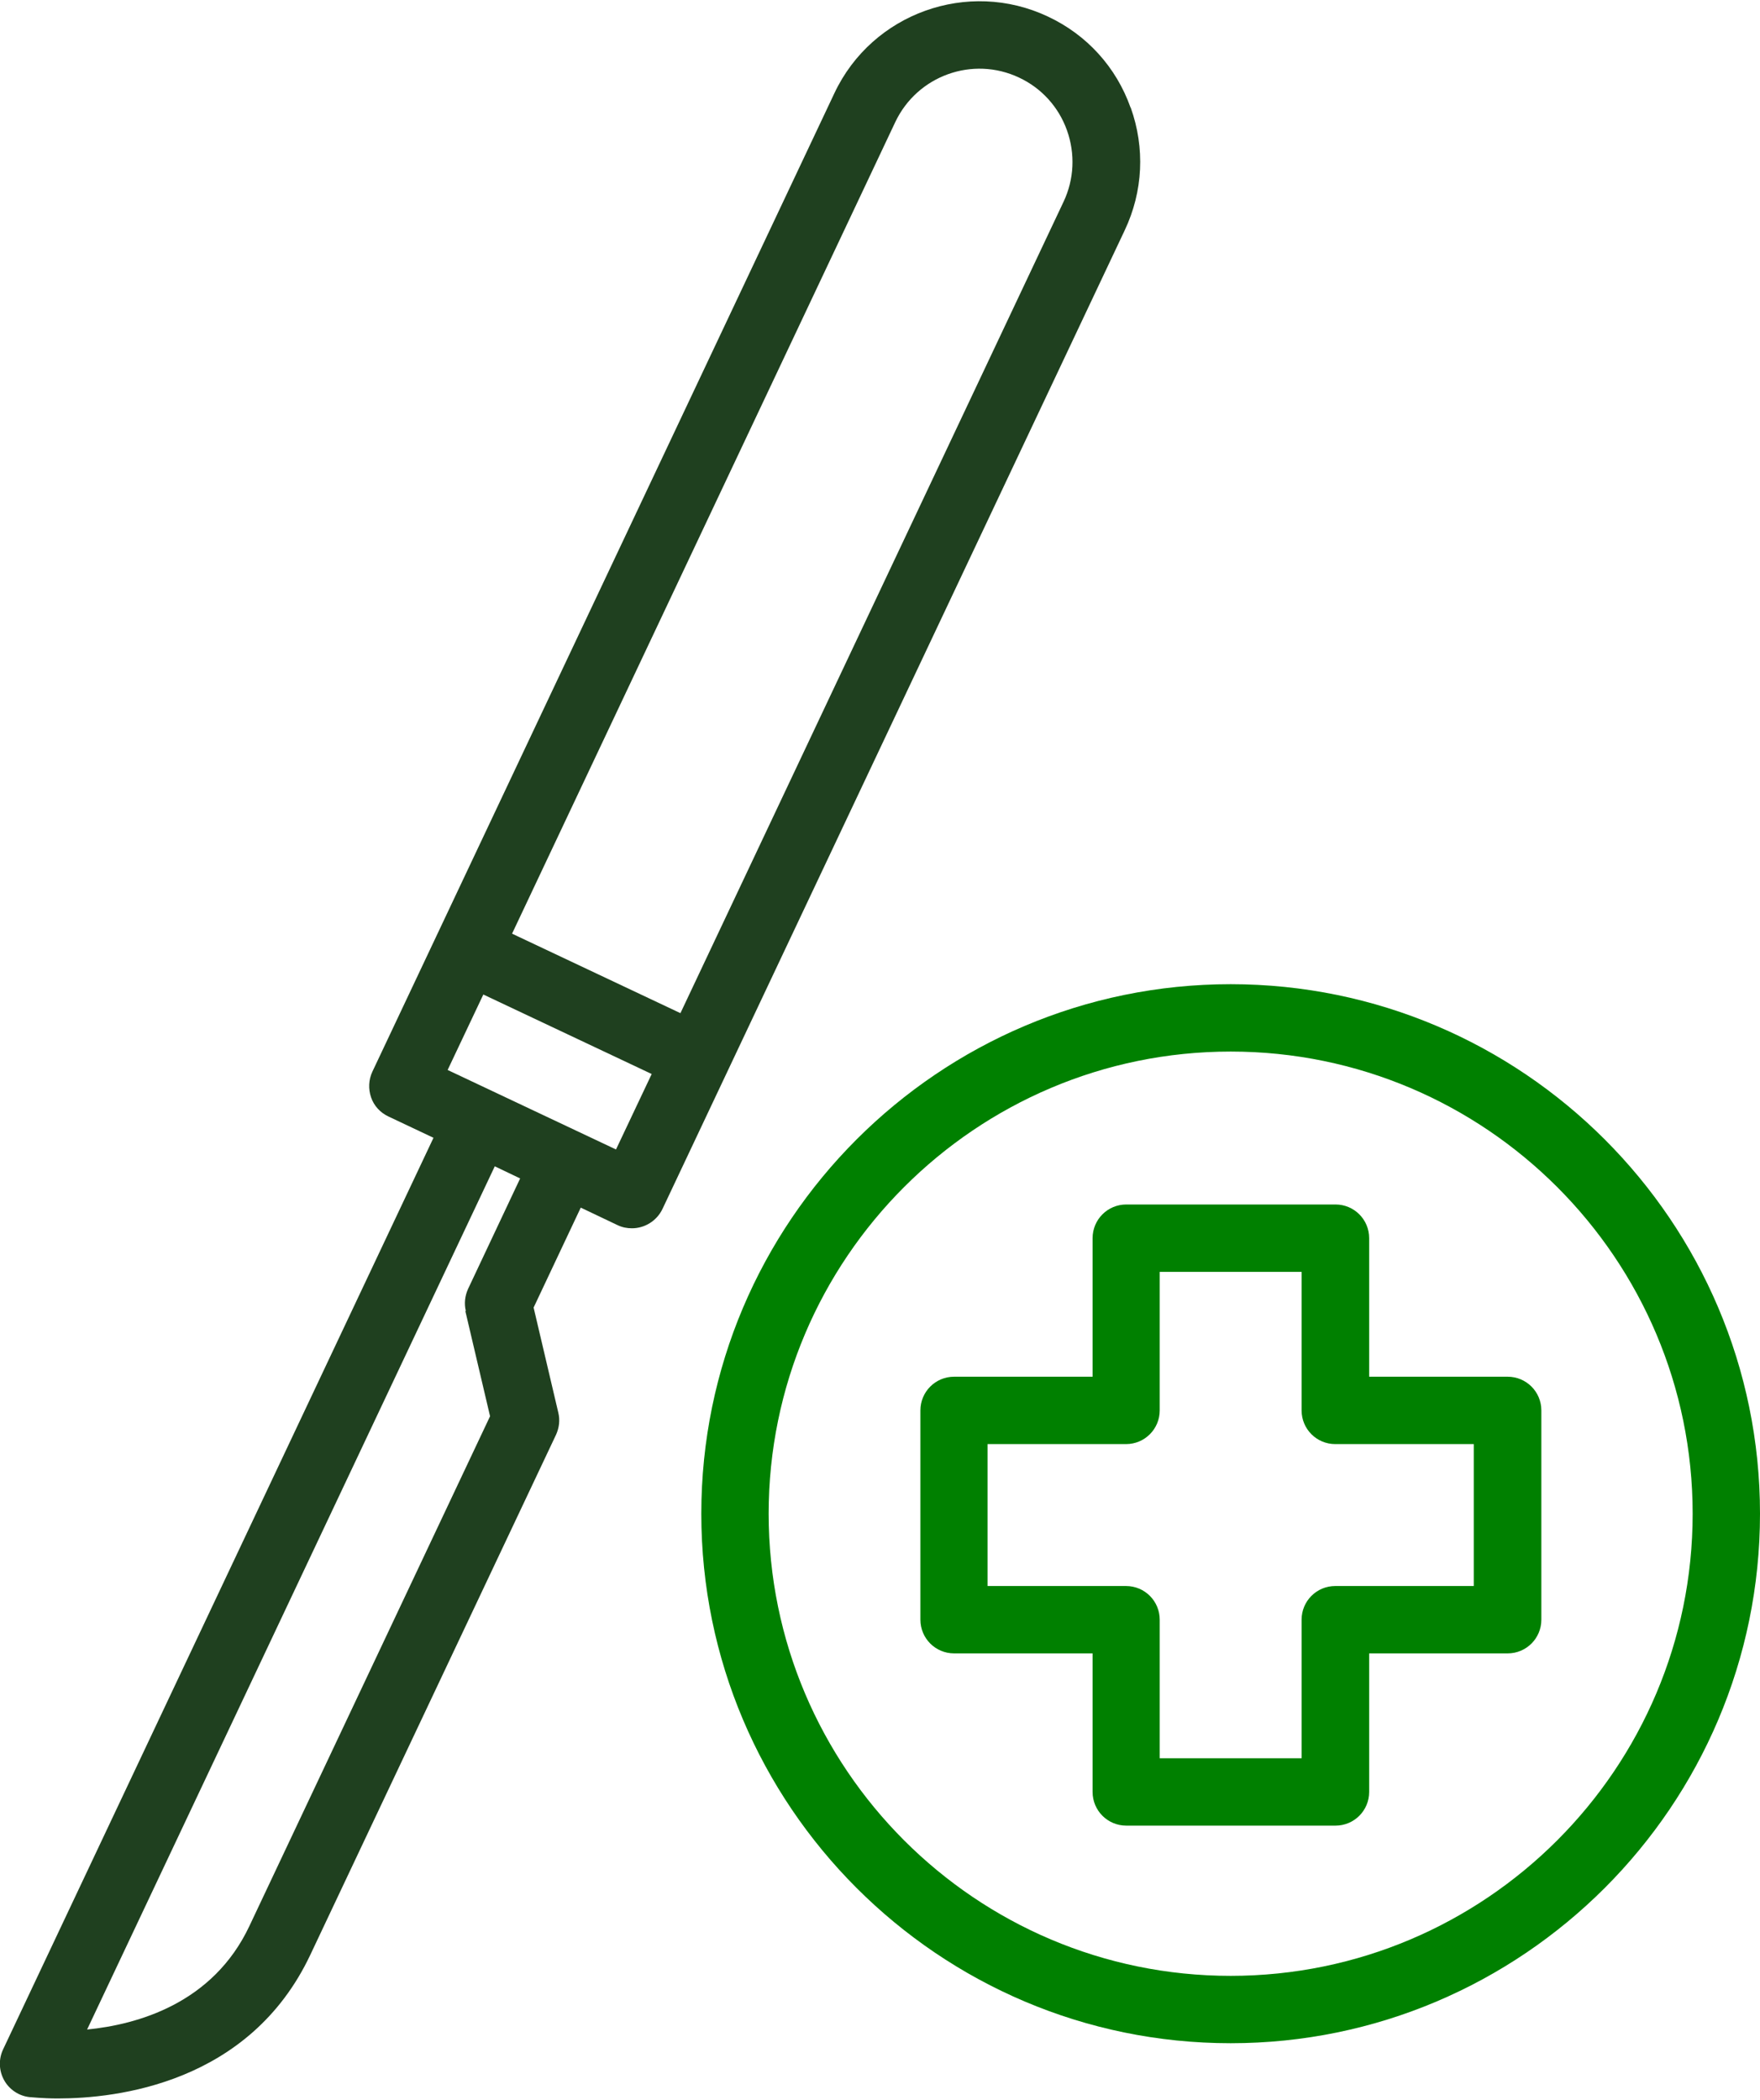
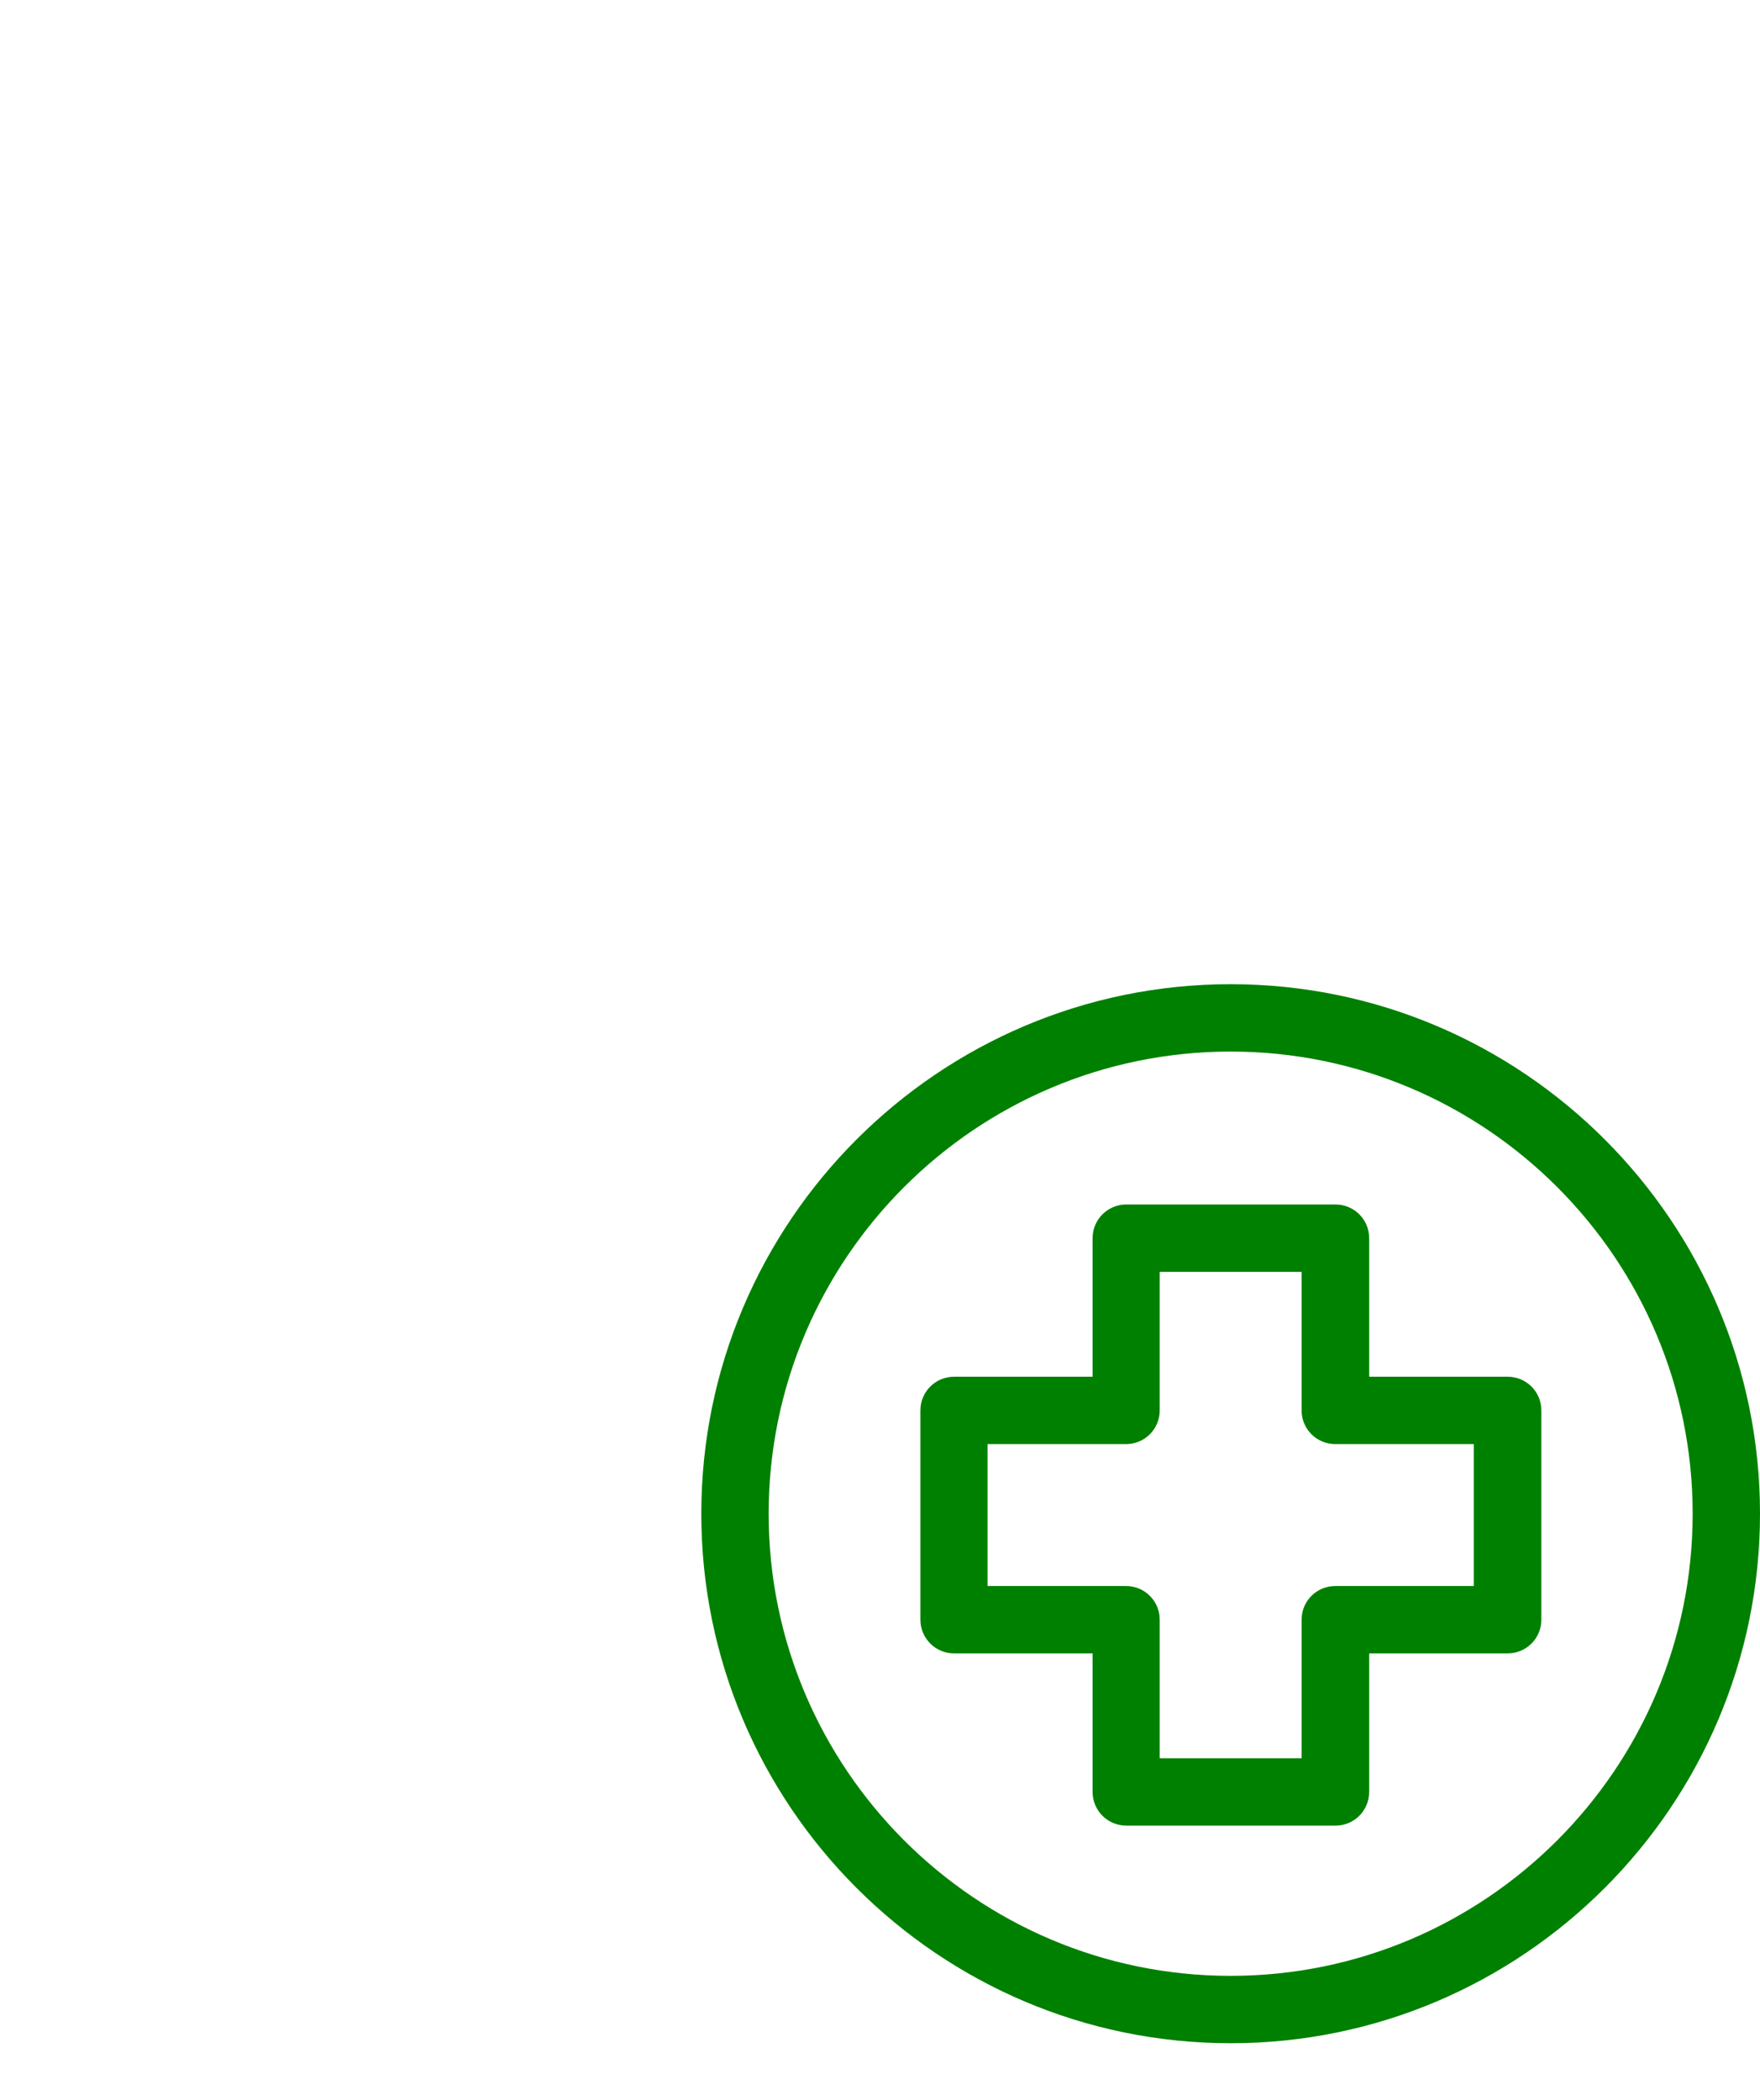
<svg xmlns="http://www.w3.org/2000/svg" id="a" width="1.09in" height="1.3in" viewBox="0 0 78.4 93.39">
-   <path d="M50.36,4.73c-.64-1.8-1.95-3.24-3.68-4.05h0c-3.56-1.68-7.83-.15-9.51,3.41l-20.58,43.57c-.17.36-.19.77-.06,1.15.13.38.41.68.77.85l2.01.95L.14,91.2c-.21.44-.19.95.04,1.37.23.42.66.71,1.14.76.08,0,.54.06,1.26.06,2.6,0,8.53-.66,11.24-6.39l10.95-23.17c.14-.31.18-.65.1-.98l-1.1-4.68,2.1-4.45,1.64.78c.21.1.42.14.64.14.56,0,1.1-.32,1.36-.86L50.1,10.2c.82-1.73.91-3.67.27-5.46ZM20.73,58.33l1.1,4.68-10.72,22.7c-1.63,3.46-5,4.39-7.23,4.61l18.16-38.44,1.13.54-2.32,4.92c-.14.31-.18.65-.1.98ZM27.44,51.13l-7.5-3.54,1.59-3.36,7.5,3.54-1.59,3.36ZM47.38,8.92l-17.07,36.14-7.5-3.54L39.88,5.38c.98-2.07,3.45-2.96,5.52-1.98h0c1,.47,1.76,1.31,2.13,2.35.37,1.04.32,2.17-.15,3.17Z" fill="#1f401f" />
  <path d="M54.82,90.93c-13,0-23.58-10.58-23.58-23.58s10.58-23.58,23.58-23.58,23.58,10.58,23.58,23.58-10.58,23.58-23.58,23.58ZM54.82,46.77c-11.35,0-20.58,9.23-20.58,20.58s9.23,20.58,20.58,20.58,20.58-9.23,20.58-20.58-9.23-20.58-20.58-20.58Z" fill="green" />
  <path d="M59.49,81.24h-9.32c-.83,0-1.5-.67-1.5-1.5v-6.17h-6.17c-.83,0-1.5-.67-1.5-1.5v-9.32c0-.83.67-1.5,1.5-1.5h6.17v-6.17c0-.83.67-1.5,1.5-1.5h9.32c.83,0,1.5.67,1.5,1.5v6.17h6.17c.83,0,1.5.67,1.5,1.5v9.32c0,.83-.67,1.5-1.5,1.5h-6.17v6.17c0,.83-.67,1.5-1.5,1.5ZM51.66,78.24h6.32v-6.17c0-.83.67-1.5,1.5-1.5h6.17v-6.32h-6.17c-.83,0-1.5-.67-1.5-1.5v-6.17h-6.32v6.17c0,.83-.67,1.5-1.5,1.5h-6.17v6.32h6.17c.83,0,1.5.67,1.5,1.5v6.17Z" fill="green" />
</svg>